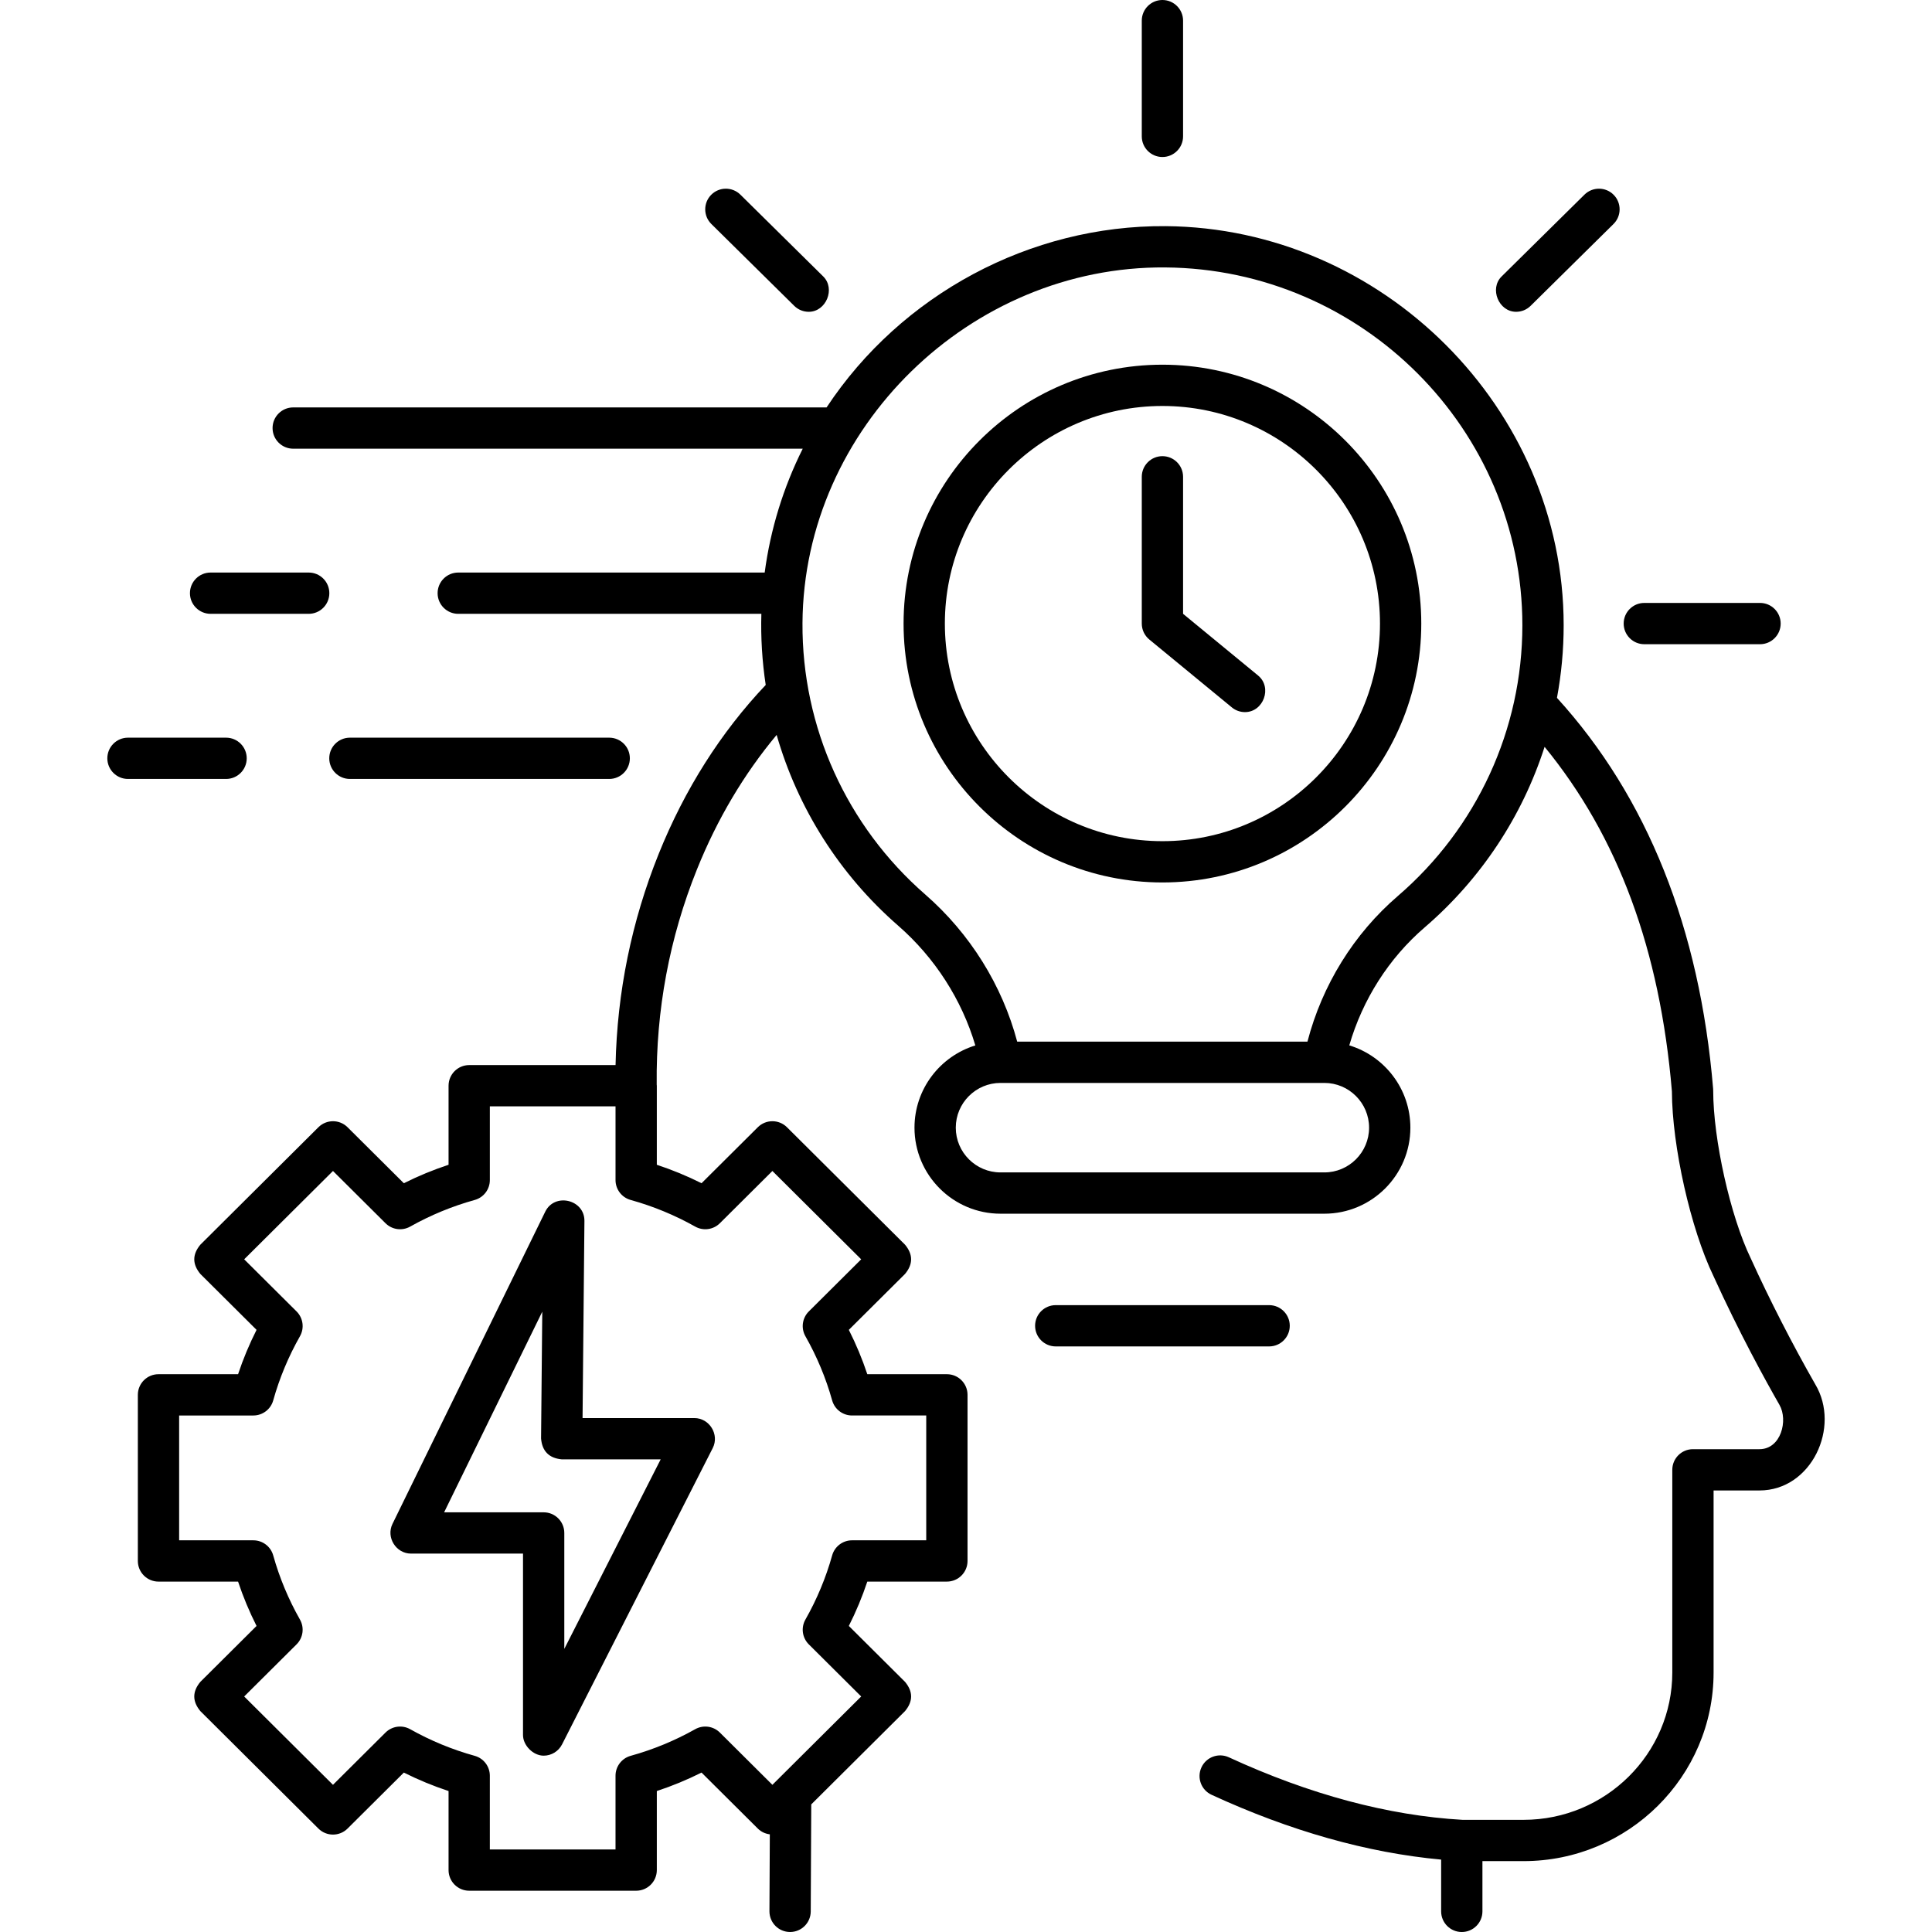
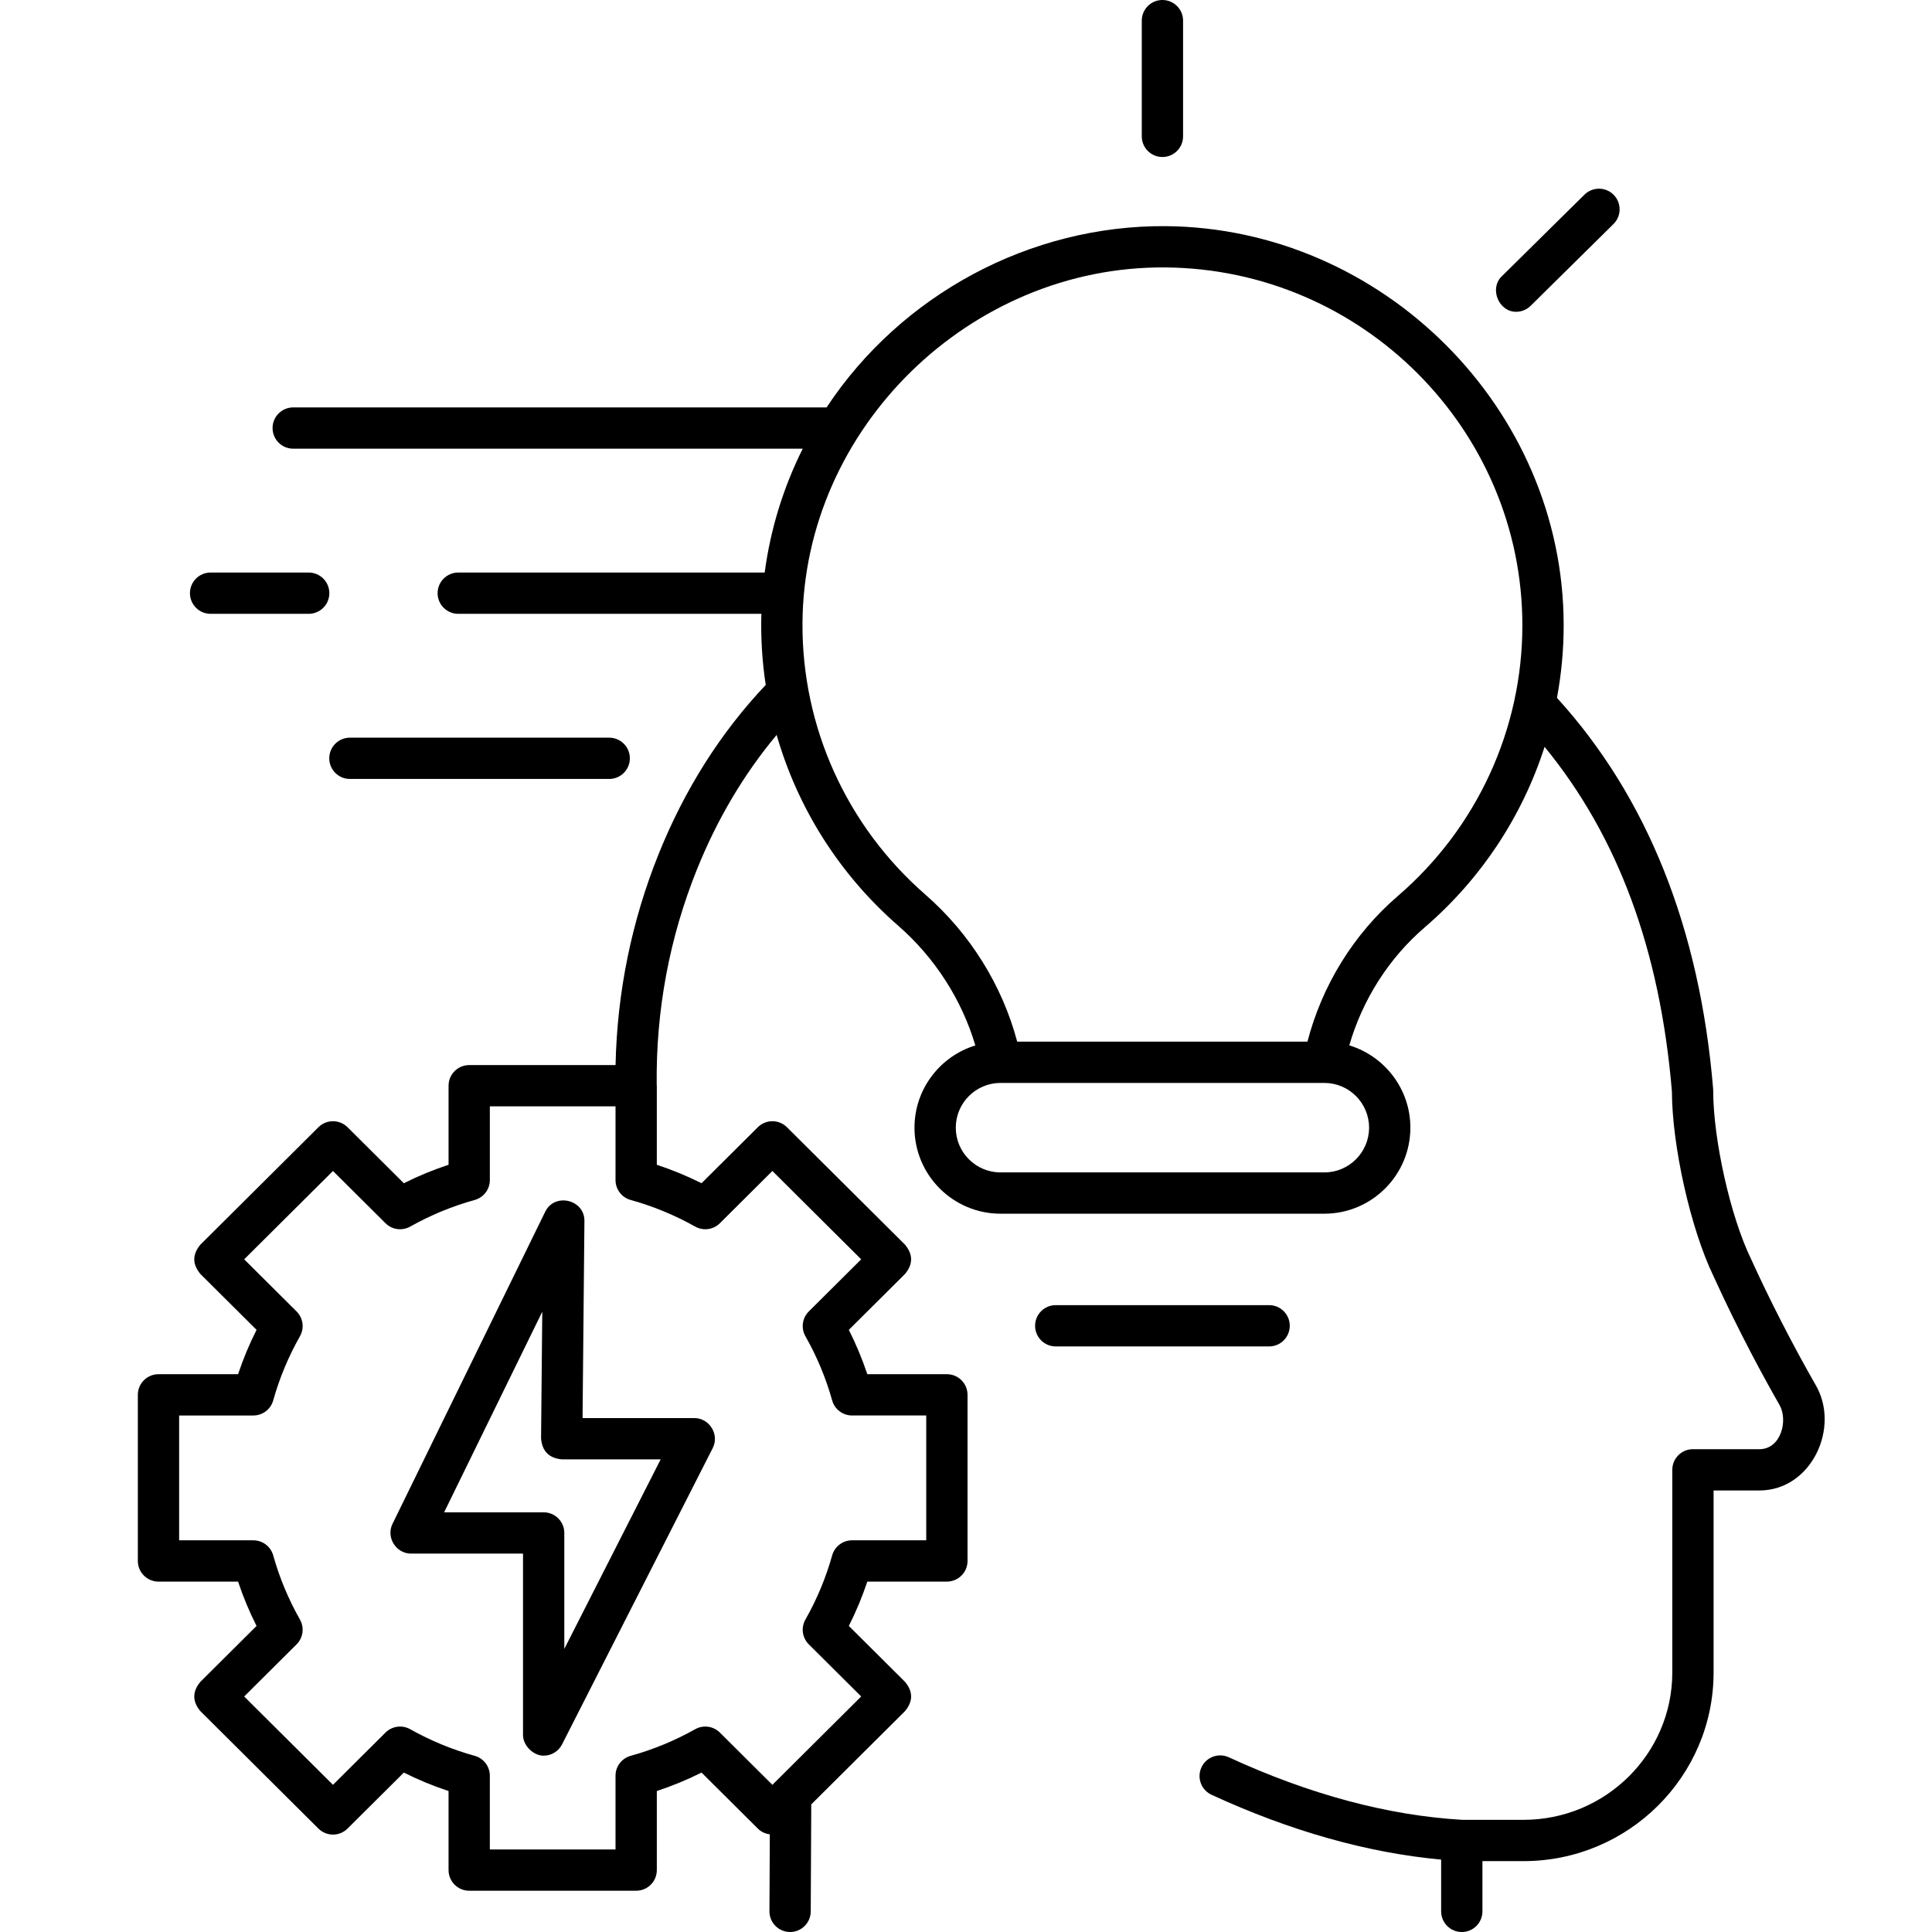
<svg xmlns="http://www.w3.org/2000/svg" id="Layer_1" enable-background="new 0 0 468 468" viewBox="0 0 468 468">
  <g>
    <g>
      <g>
        <path d="m281.582 38.033c-2.762 0-5.001-2.238-5.001-5v-28.033c0-2.762 2.239-5 5.001-5s5.001 2.238 5.001 5v28.033c0 2.762-2.239 5-5.001 5z" />
-         <path d="m426.342 156.052h-28.029c-2.762 0-5.001-2.238-5.001-5s2.239-5 5.001-5h28.029c2.762 0 5.001 2.238 5.001 5s-2.239 5-5.001 5z" />
-         <path d="m195.908 75.529c-1.27 0-2.54-.48-3.515-1.442l-20.075-19.822c-1.965-1.94-1.985-5.106-.043-7.071 1.941-1.966 5.108-1.983 7.073-.044l20.075 19.822c2.995 2.958.703 8.557-3.515 8.557z" />
        <path d="m367.255 75.529c-4.218 0-6.51-5.599-3.515-8.558l20.075-19.822c1.966-1.938 5.132-1.921 7.073.044s1.921 5.131-.043 7.071l-20.075 19.823c-.975.962-2.245 1.442-3.515 1.442z" />
        <path d="m439.718 335.321c-5.472-9.56-11.149-20.643-15.579-30.414-.018-.039-.035-.077-.054-.115-4.927-10.176-9.088-28.792-9.088-40.652 0-.139-.006-.277-.017-.416-3.241-38.844-15.967-70.68-37.827-94.679 1.068-5.752 1.623-11.632 1.623-17.578 0-52.592-43.947-96.277-96.417-96.687-32.81-.246-64.053 16.563-82.132 43.911h-129.201c-2.762 0-5.001 2.238-5.001 5s2.239 5 5.001 5h123.423c-4.696 9.392-7.817 19.5-9.215 30h-74.229c-2.762 0-5.001 2.238-5.001 5s2.239 5 5.001 5h73.424c-.164 5.759.19 11.529 1.055 17.226-10.907 11.517-19.627 25.273-25.929 40.932-6.568 16.32-10.068 33.504-10.446 51.151h-35.451c-2.762 0-5.001 2.238-5.001 5v19.149c-3.711 1.223-7.334 2.718-10.832 4.471l-13.636-13.565c-1.951-1.941-5.105-1.941-7.056 0l-28.6 28.453c-1.965 2.363-1.965 4.725 0 7.088l13.612 13.542c-1.754 3.47-3.251 7.063-4.476 10.743h-19.278c-2.762 0-5.001 2.238-5.001 5v40.238c0 2.762 2.239 5 5.001 5h19.277c1.225 3.681 2.722 7.273 4.476 10.743l-13.612 13.542c-1.965 2.363-1.965 4.725 0 7.088l28.6 28.453c1.952 1.941 5.105 1.942 7.056 0l13.636-13.565c3.498 1.753 7.121 3.248 10.832 4.471v19.149c0 2.762 2.239 5 5.001 5h40.446c2.762 0 5.001-2.238 5.001-5v-19.149c3.711-1.223 7.335-2.718 10.833-4.471l13.636 13.565c.815.812 1.843 1.263 2.903 1.396l-.09 18.634c-.013 2.762 2.215 5.011 4.977 5.024h.024c2.751 0 4.988-2.223 5.001-4.976l.125-25.934 22.715-22.598c1.965-2.363 1.965-4.725 0-7.088l-13.612-13.542c1.754-3.47 3.251-7.063 4.476-10.743h19.277c2.762 0 5.001-2.238 5.001-5v-40.238c0-2.762-2.239-5-5.001-5h-19.277c-1.225-3.681-2.722-7.273-4.476-10.743l13.612-13.542c1.965-2.363 1.965-4.725 0-7.088l-28.6-28.453c-1.951-1.94-5.104-1.941-7.056 0l-13.636 13.565c-3.498-1.753-7.122-3.248-10.833-4.471v-19.148c0-.095-.023-.183-.028-.277-.196-18.02 3.085-35.563 9.758-52.142 4.904-12.186 11.391-23.087 19.297-32.56 5.083 17.704 15.194 33.787 29.418 46.187 8.912 7.771 15.422 17.938 18.711 29.031-8.524 2.615-14.74 10.555-14.74 19.922 0 11.49 9.351 20.839 20.844 20.839h78.434c11.493 0 20.844-9.349 20.844-20.839 0-9.388-6.245-17.339-14.798-19.937 3.218-11.093 9.572-21.106 18.266-28.58 13.703-11.783 23.655-26.962 29.045-43.737 17.819 21.775 27.949 49.165 30.839 83.446.047 13.309 4.539 33.3 10.059 44.738 6.236 13.75 12.706 25.475 16.009 31.244 2.112 3.694.382 10.706-4.864 10.706h-16.108c-2.762 0-5.001 2.238-5.001 5v49.089c0 19.684-16.165 35.697-36.036 35.697h-14.786c-17.976-1.03-37.018-6.127-56.601-15.151-2.509-1.155-5.479-.061-6.636 2.448-1.156 2.508-.06 5.478 2.448 6.634 19.081 8.793 37.763 14.058 55.616 15.701v12.541c0 2.762 2.239 5 5.001 5s5.001-2.238 5.001-5v-12.172h9.956c25.386 0 46.039-20.5 46.039-45.697v-44.089h11.11c12.609 0 19.73-15.35 13.518-25.721zm-271.318-38.197c1.951 1.097 4.393.765 5.979-.814l12.723-12.657 21.51 21.399-12.688 12.623c-1.598 1.59-1.935 4.053-.822 6.013 2.785 4.903 4.964 10.132 6.477 15.54.604 2.16 2.573 3.653 4.817 3.653h17.973v30.238h-17.973c-2.243 0-4.213 1.493-4.817 3.653-1.513 5.408-3.692 10.637-6.477 15.54-1.113 1.96-.777 4.423.822 6.013l12.688 12.623-21.51 21.399-12.723-12.657c-1.586-1.578-4.027-1.91-5.979-.814-4.933 2.772-10.192 4.941-15.632 6.448-2.167.6-3.667 2.571-3.667 4.818v17.858h-30.444v-17.857c0-2.247-1.5-4.219-3.666-4.818-5.439-1.506-10.698-3.676-15.631-6.448-1.95-1.097-4.392-.764-5.979.814l-12.723 12.657-21.51-21.399 12.688-12.623c1.598-1.59 1.935-4.053.822-6.013-2.785-4.903-4.964-10.132-6.477-15.54-.604-2.16-2.573-3.653-4.817-3.653h-17.971v-30.238h17.973c2.243 0 4.213-1.493 4.817-3.653 1.513-5.408 3.692-10.637 6.477-15.54 1.113-1.96.777-4.423-.822-6.013l-12.688-12.624 21.51-21.399 12.723 12.657c1.587 1.579 4.028 1.912 5.979.814 4.933-2.772 10.192-4.942 15.631-6.448 2.167-.6 3.666-2.571 3.666-4.818v-17.858h30.444v17.857c0 2.247 1.5 4.219 3.667 4.818 5.438 1.508 10.697 3.677 15.63 6.449zm163.24-23.963c0 5.977-4.864 10.839-10.841 10.839h-78.434c-5.978 0-10.841-4.862-10.841-10.839 0-5.976 4.864-10.838 10.841-10.838h78.434c5.977 0 10.841 4.863 10.841 10.838zm6.948-56.098c-10.654 9.161-18.314 21.565-21.878 35.261h-70.308c-3.627-13.65-11.427-26.192-22.278-35.652-19.048-16.605-29.885-40.565-29.733-65.737.287-47.314 40.699-86.551 87.89-86.153 47.692.372 86.493 39.26 86.493 86.687 0 25.189-11.003 49.098-30.186 65.594z" />
-         <path d="m54.763 188.691h-23.762c-2.762 0-5.001-2.238-5.001-5s2.239-5 5.001-5h23.762c2.762 0 5.001 2.238 5.001 5s-2.239 5-5.001 5z" />
        <path d="m74.776 148.691h-23.763c-2.762 0-5.001-2.238-5.001-5s2.239-5 5.001-5h23.763c2.762 0 5.001 2.238 5.001 5s-2.239 5-5.001 5z" />
        <path d="m147.573 188.691h-62.813c-2.762 0-5.001-2.238-5.001-5s2.239-5 5.001-5h62.813c2.762 0 5.001 2.238 5.001 5s-2.239 5-5.001 5z" />
        <path d="m307.426 326.152h-51.688c-2.762 0-5.001-2.238-5.001-5s2.239-5 5.001-5h51.688c2.762 0 5.001 2.238 5.001 5s-2.239 5-5.001 5z" />
      </g>
      <g>
-         <path d="m281.582 213.763c-34.575 0-62.704-28.132-62.704-62.71 0-34.579 28.128-62.711 62.704-62.711 34.575 0 62.703 28.132 62.703 62.711 0 34.578-28.128 62.71-62.703 62.71zm0-115.421c-29.059 0-52.701 23.646-52.701 52.711s23.641 52.71 52.701 52.71c29.059 0 52.7-23.646 52.7-52.71s-23.641-52.711-52.7-52.711z" />
-         <path d="m301.576 172.5c-1.118 0-2.243-.373-3.175-1.139l-19.997-16.447c-1.155-.95-1.824-2.366-1.824-3.861v-35.553c0-2.762 2.239-5 5.001-5s5.001 2.238 5.001 5v33.191l18.173 14.947c3.504 2.882 1.303 8.862-3.179 8.862z" />
-       </g>
+         </g>
    </g>
    <g>
      <path d="m131.694 425.288c-2.526 0-5.002-2.463-5.002-5v-43.949h-27.125c-3.638 0-6.091-3.93-4.493-7.197l37.001-75.627c2.285-4.674 9.543-2.954 9.494 2.245l-.453 47.748h27.077c3.67 0 6.122 3.995 4.458 7.266l-36.501 71.78c-.865 1.705-2.607 2.734-4.456 2.734zm-24.113-58.949h24.112c2.762 0 5.001 2.238 5.001 5v28.081l23.346-45.912h-23.973c-3.071-.293-4.738-1.975-5.001-5.048l.292-30.719z" />
    </g>
  </g>
  <g />
  <g />
  <g />
  <g />
  <g />
  <g />
  <g />
  <g />
  <g />
  <g />
  <g />
  <g />
  <g />
  <g />
  <g />
</svg>